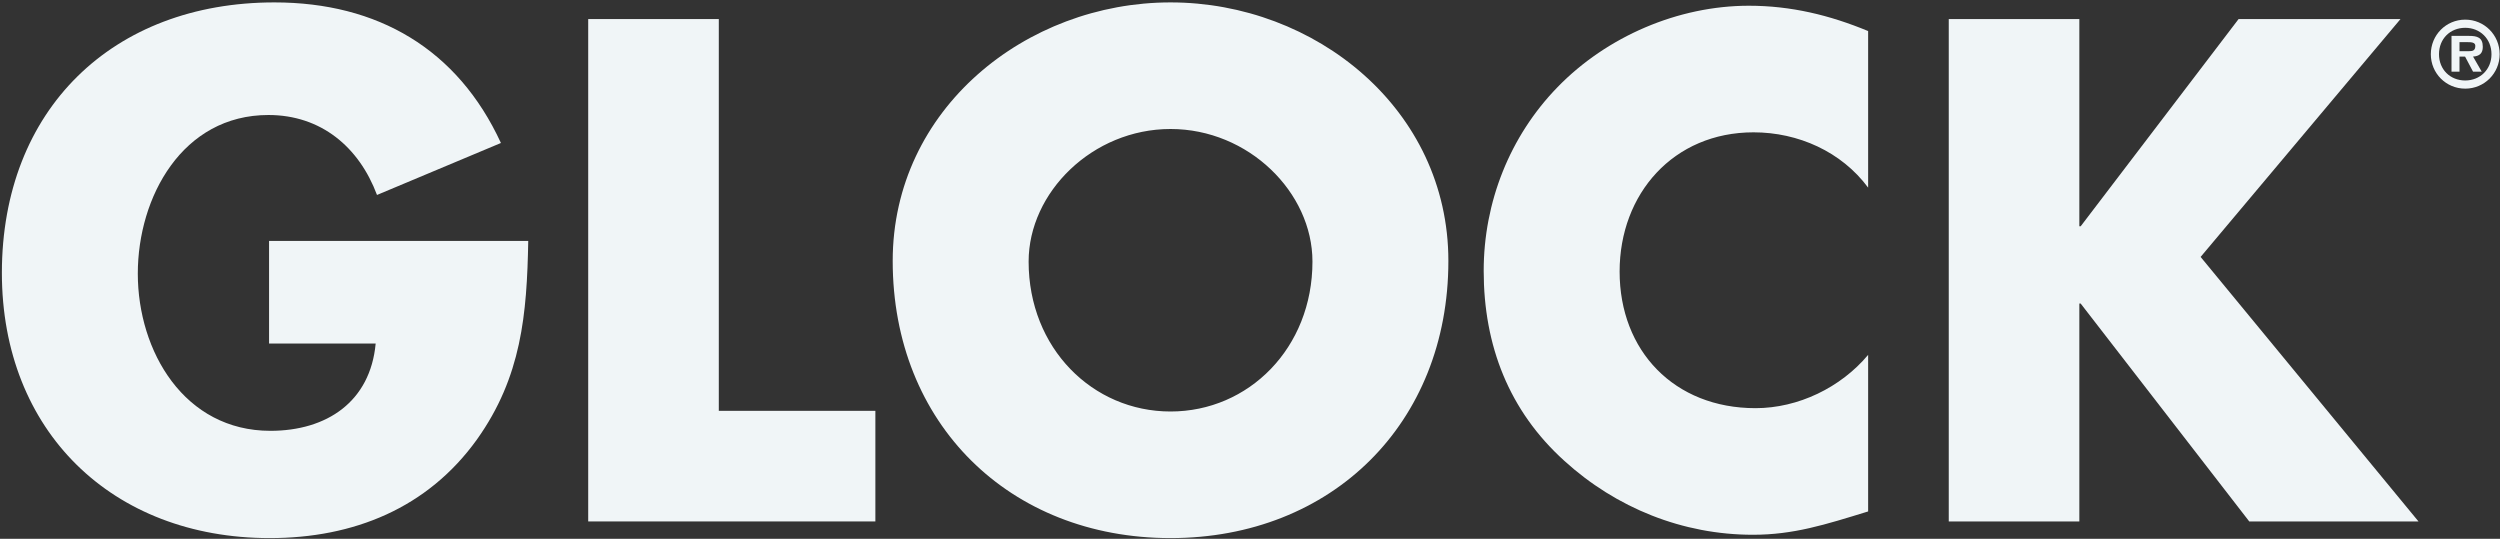
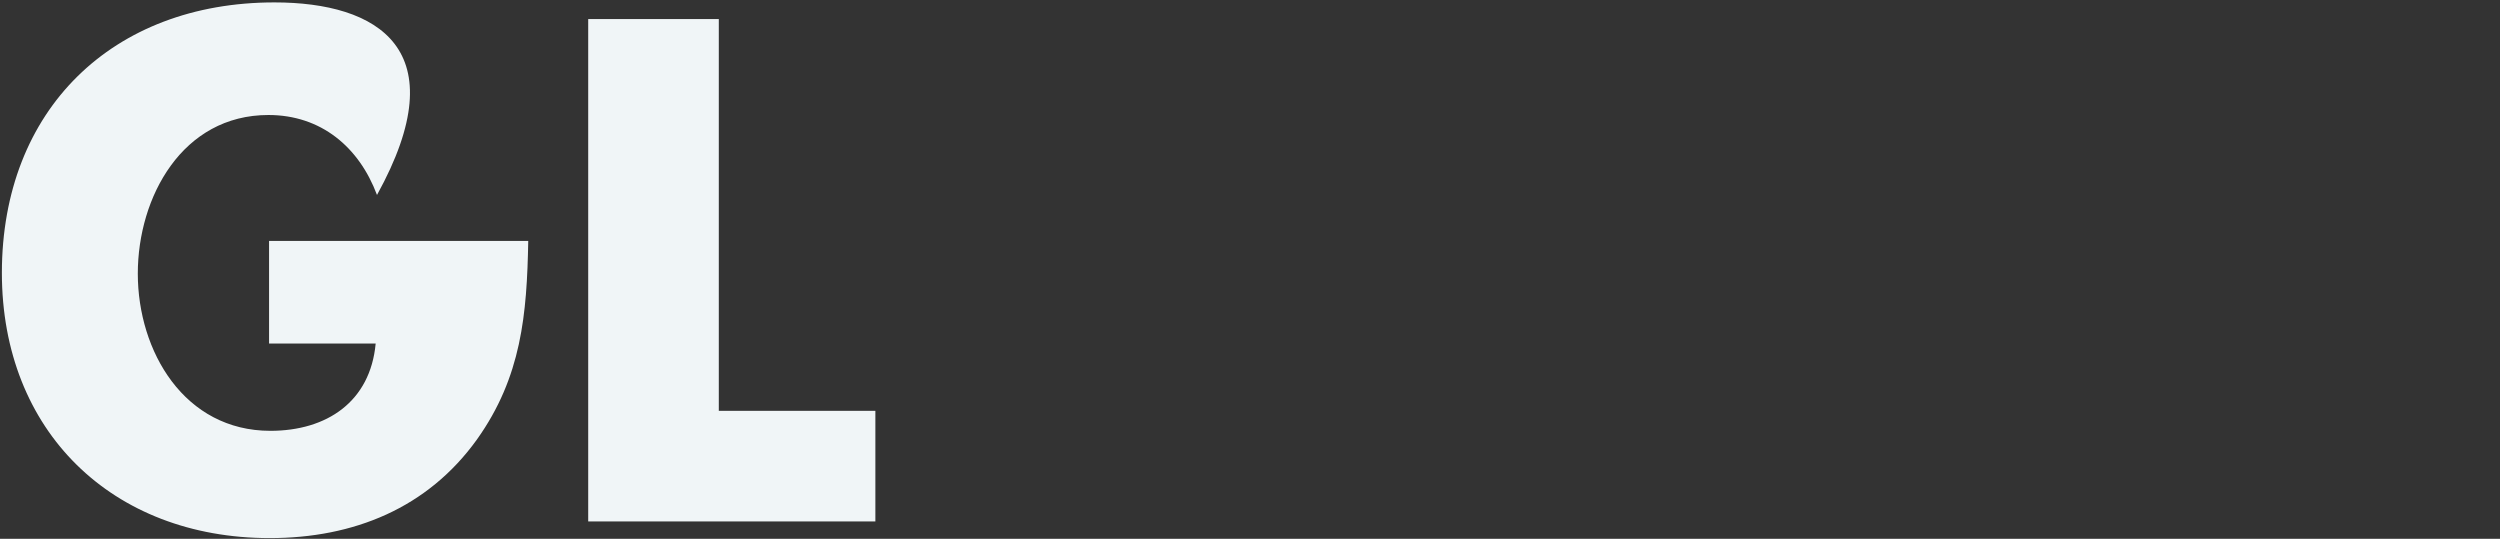
<svg xmlns="http://www.w3.org/2000/svg" width="863" height="186" viewBox="0 0 863 186">
  <rect x="0" y="0" width="863" height="186" fill="#333333" stroke="none" />
  <g fill="#F0F5F7" transform="translate(.65 .83)">
-     <path d="M92.23,82.34 L92.23,117.76 L129.03,117.76 C127.19,137.77 112.24,147.89 92.69,147.89 C63.02,147.89 46.92,120.52 46.92,93.61 C46.92,67.16 62.33,38.87 92,38.87 C110.17,38.87 123.28,49.91 129.49,66.47 L172.27,48.53 C157.32,16.1 129.72,0 94.07,0 C38.18,0 0,37.03 0,93.38 C0,147.89 37.95,184.92 92.46,184.92 C121.44,184.92 146.97,174.57 163.99,150.88 C179.4,129.26 181.24,107.64 181.7,82.34 L92.23,82.34 Z" />
+     <path d="M92.23,82.34 L92.23,117.76 L129.03,117.76 C127.19,137.77 112.24,147.89 92.69,147.89 C63.02,147.89 46.92,120.52 46.92,93.61 C46.92,67.16 62.33,38.87 92,38.87 C110.17,38.87 123.28,49.91 129.49,66.47 C157.32,16.1 129.72,0 94.07,0 C38.18,0 0,37.03 0,93.38 C0,147.89 37.95,184.92 92.46,184.92 C121.44,184.92 146.97,174.57 163.99,150.88 C179.4,129.26 181.24,107.64 181.7,82.34 L92.23,82.34 Z" />
    <polygon points="247.48 5.75 202.4 5.75 202.4 179.17 301.53 179.17 301.53 140.99 247.48 140.99" />
-     <path d="M403.42 0C353.51 0 307.51 36.8 307.51 89.24 307.51 145.36 347.76 184.92 403.42 184.92 459.08 184.92 499.33 145.36 499.33 89.24 499.33 36.8 453.33 0 403.42 0ZM403.42 43.7C430.33 43.7 452.41 65.55 452.41 89.47 452.41 119.37 430.33 141.22 403.42 141.22 376.51 141.22 354.43 119.37 354.43 89.47 354.43 65.55 376.51 43.7 403.42 43.7ZM644.23 9.89C630.89 4.37 617.55 1.15 603.06 1.15 578.68 1.15 554.07 11.73 537.05 29.21 520.49 46.23 511.52 69 511.52 92.69 511.52 118.45 520.26 140.99 539.35 158.24 557.29 174.57 580.29 183.77 604.44 183.77 618.47 183.77 629.28 180.32 644.23 175.72L644.23 121.67C634.8 132.94 620.08 140.07 605.36 140.07 577.3 140.07 558.44 120.29 558.44 92.92 558.44 66.01 577.07 44.85 604.67 44.85 620.08 44.85 635.03 51.52 644.23 63.94L644.23 9.89Z" />
-     <polygon points="717.6 77.28 717.14 77.28 717.14 5.75 672.06 5.75 672.06 179.17 717.14 179.17 717.14 103.96 717.6 103.96 775.79 179.17 834.21 179.17 759 87.86 828 5.75 772.11 5.75" />
-     <path d="M11.88,23.82 C18.48,23.82 23.76,18.51 23.76,11.94 C23.76,5.31 18.48,0 11.88,0 C5.25,0 0,5.31 0,11.94 C0,18.51 5.25,23.82 11.88,23.82 Z M11.88,21 C6.69,21 2.82,17.22 2.82,11.94 C2.82,6.6 6.69,2.82 11.88,2.82 C16.98,2.82 20.94,6.6 20.94,11.94 C20.94,17.22 16.98,21 11.88,21 Z M14.58,12.75 C16.77,12.6 17.94,11.67 17.94,9.39 C17.94,6.12 15.99,5.61 13.14,5.61 L7.14,5.61 L7.14,17.97 L9.9,17.97 L9.9,12.75 L11.82,12.75 L14.58,17.97 L17.58,17.97 L14.58,12.75 Z M9.9,10.89 L9.9,7.77 L12.57,7.77 C13.77,7.77 15.36,7.77 15.36,9.03 C15.36,10.59 14.58,10.89 13.2,10.89 L9.9,10.89 Z" transform="translate(838.47 5.95)" />
  </g>
</svg>